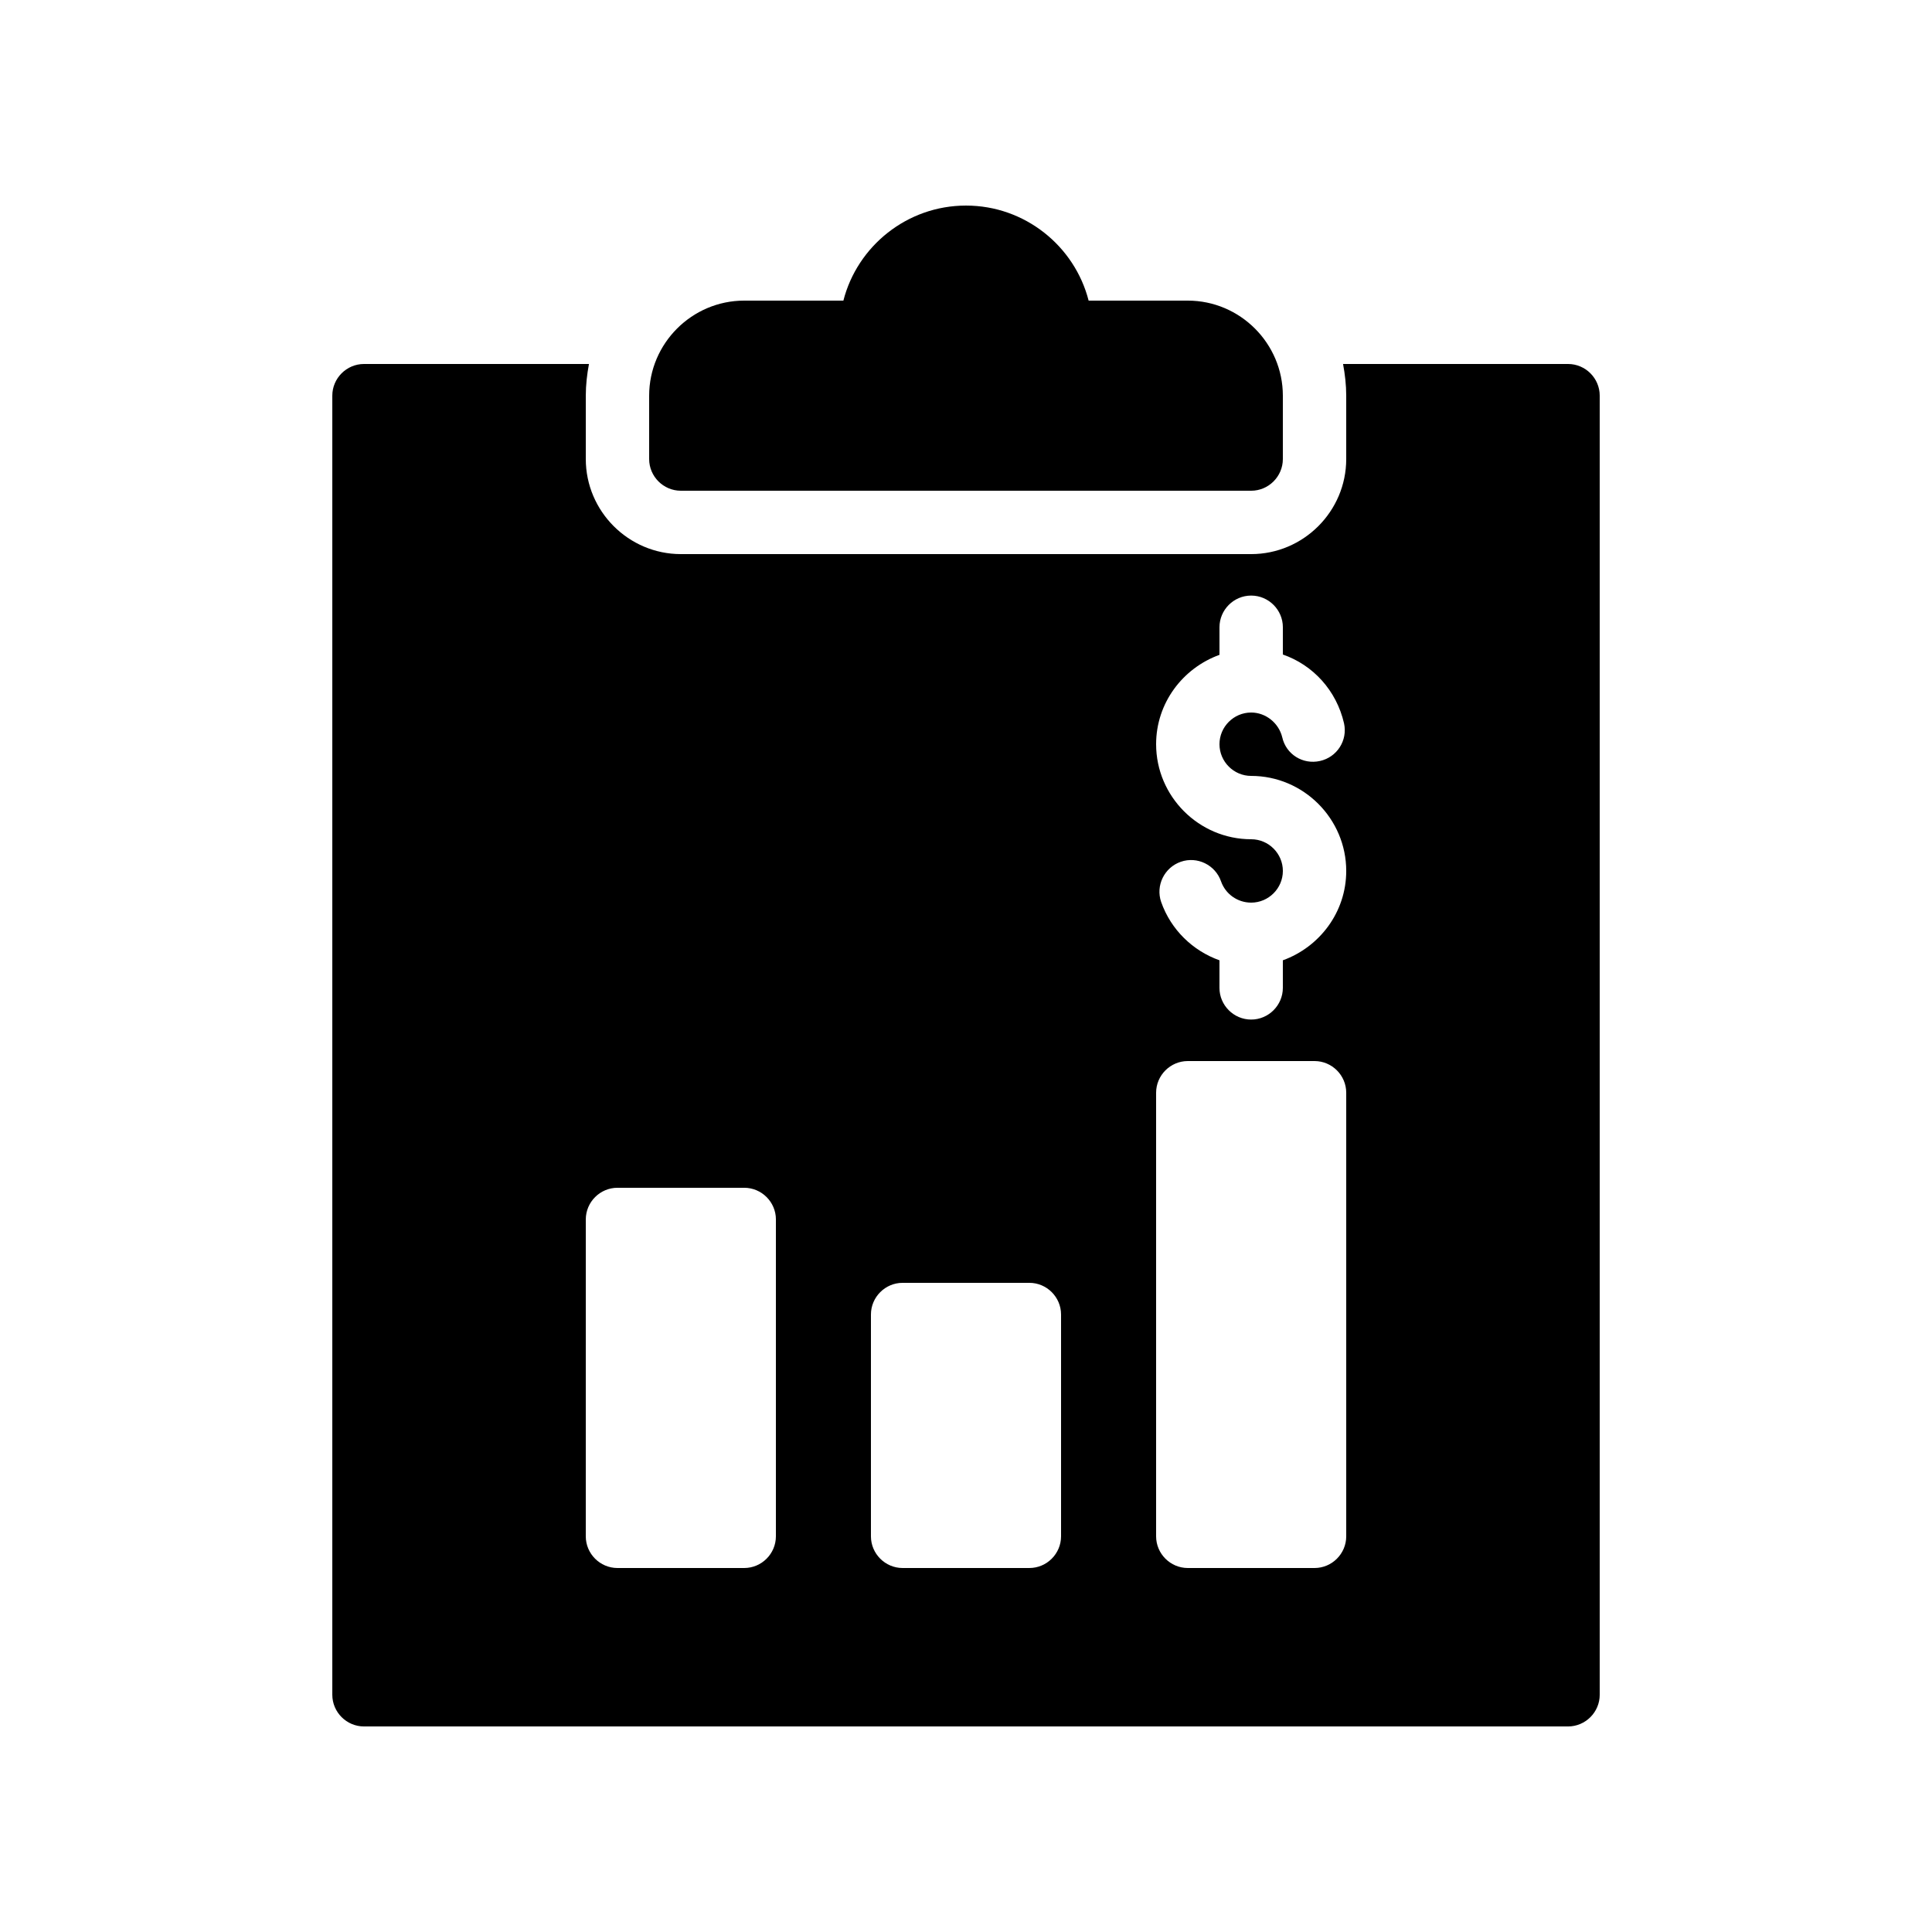
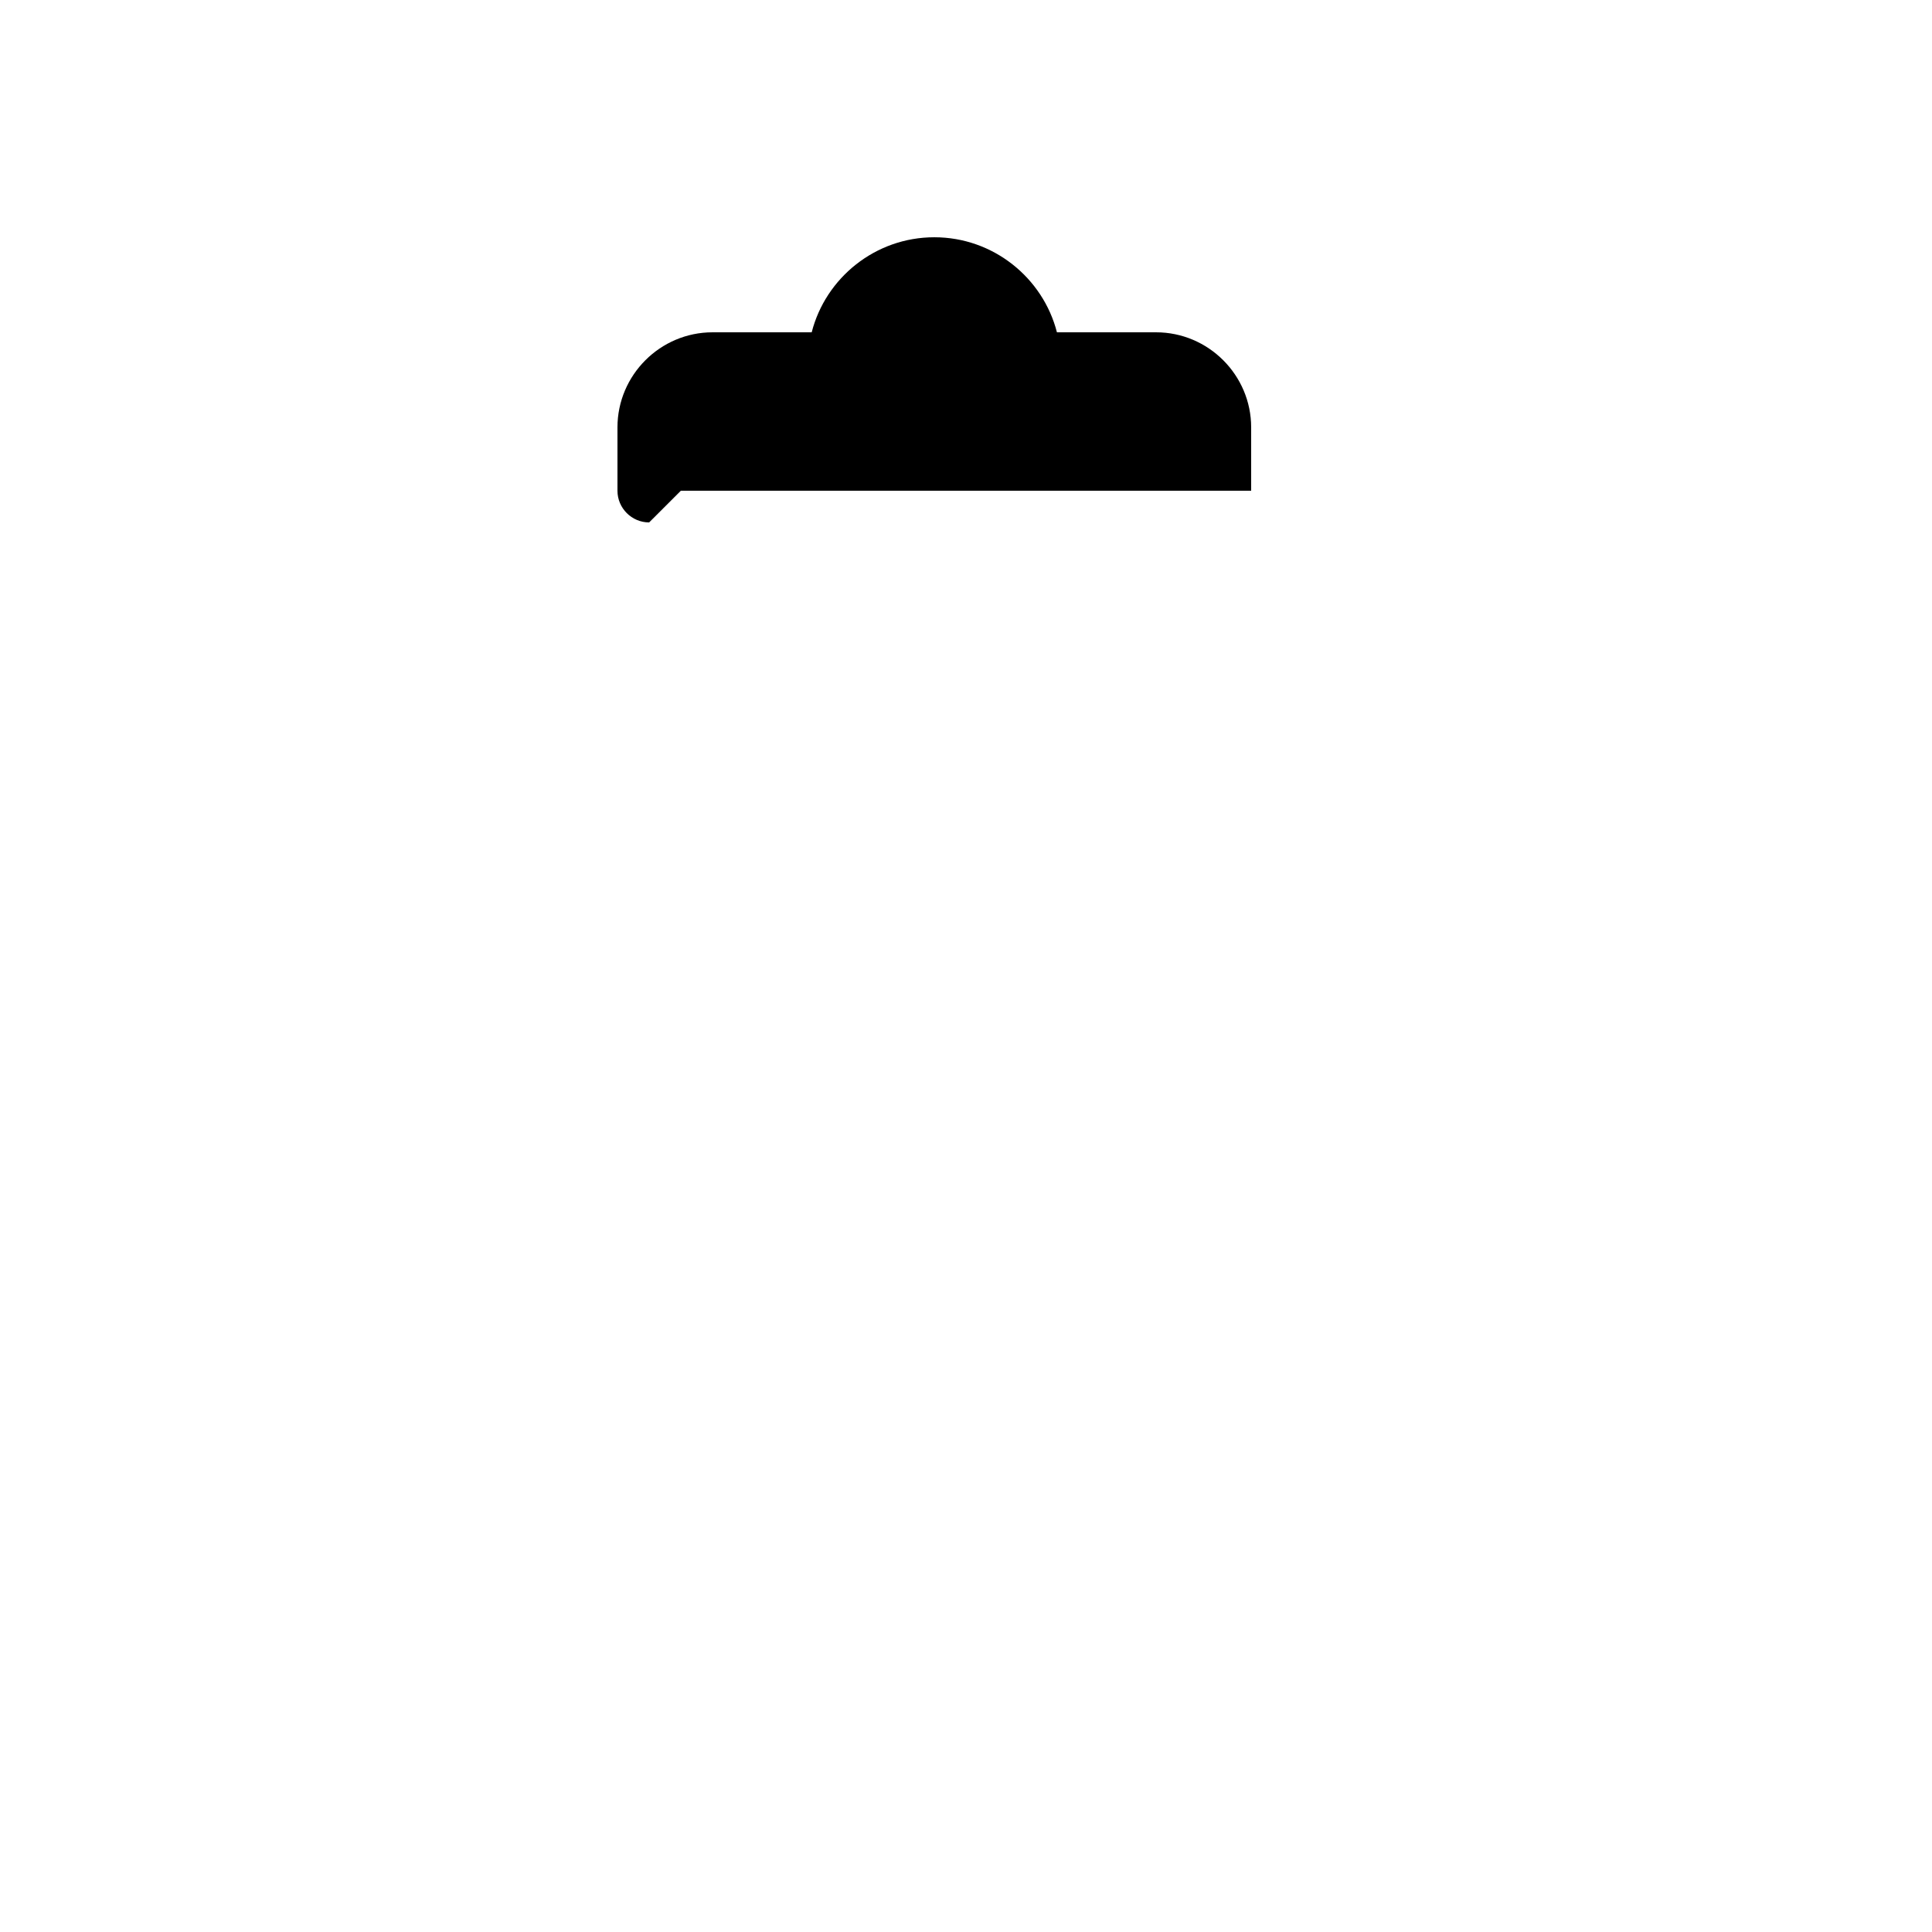
<svg xmlns="http://www.w3.org/2000/svg" fill="#000000" width="800px" height="800px" version="1.1" viewBox="144 144 512 512">
  <g>
-     <path d="m559.54 240.46h-59.617c0.504 2.688 0.84 5.543 0.84 8.398v16.793c0 13.855-11.336 25.191-25.191 25.191h-151.14c-13.855 0-25.191-11.336-25.191-25.191v-16.793c0-2.856 0.336-5.711 0.84-8.398h-59.617c-4.617 0-8.398 3.777-8.398 8.398v344.27c0 4.617 3.777 8.398 8.398 8.398h319.08c4.617 0 8.398-3.777 8.398-8.398v-344.27c0-4.617-3.777-8.398-8.395-8.398zm-209.92 310.68c0 4.617-3.777 8.398-8.398 8.398h-33.586c-4.617 0-8.398-3.777-8.398-8.398l0.004-83.969c0-4.617 3.777-8.398 8.398-8.398h33.586c4.617 0 8.398 3.777 8.398 8.398zm75.57 0c0 4.617-3.777 8.398-8.398 8.398h-33.586c-4.617 0-8.398-3.777-8.398-8.398v-58.777c0-4.617 3.777-8.398 8.398-8.398h33.586c4.617 0 8.398 3.777 8.398 8.398zm75.574 0c0 4.617-3.777 8.398-8.398 8.398h-33.586c-4.617 0-8.398-3.777-8.398-8.398v-117.55c0-4.617 3.777-8.398 8.398-8.398h33.586c4.617 0 8.398 3.777 8.398 8.398zm-16.797-152.65v7.305c0 4.617-3.777 8.398-8.398 8.398-4.617 0-8.398-3.777-8.398-8.398v-7.305c-7.055-2.519-12.848-8.062-15.449-15.449-1.512-4.367 0.84-9.152 5.207-10.664 4.367-1.512 9.152 0.84 10.664 5.207 1.18 3.356 4.371 5.621 7.981 5.621 4.617 0 8.398-3.777 8.398-8.398 0-4.617-3.777-8.398-8.398-8.398-13.855 0-25.191-11.336-25.191-25.191 0-10.914 7.055-20.152 16.793-23.68v-7.305c0-4.617 3.777-8.398 8.398-8.398 4.617 0 8.398 3.777 8.398 8.398v7.223c7.977 2.769 14.191 9.488 16.207 18.223 1.008 4.535-1.848 8.984-6.383 9.992-4.535 1.008-8.984-1.762-9.992-6.297-0.926-3.777-4.367-6.547-8.23-6.547-4.617 0-8.398 3.777-8.398 8.398 0 4.617 3.777 8.398 8.398 8.398 13.855 0 25.191 11.336 25.191 25.191 0 10.91-7.055 20.148-16.797 23.676z" />
-     <path d="m324.43 274.05h151.14c4.617 0 8.398-3.777 8.398-8.398v-16.793c0-13.855-11.336-25.191-25.191-25.191h-26.281c-3.695-14.441-16.879-25.188-32.496-25.188s-28.801 10.746-32.496 25.191l-26.281-0.004c-13.855 0-25.191 11.336-25.191 25.191v16.793c0 4.617 3.777 8.398 8.395 8.398z" />
+     <path d="m324.43 274.05h151.14v-16.793c0-13.855-11.336-25.191-25.191-25.191h-26.281c-3.695-14.441-16.879-25.188-32.496-25.188s-28.801 10.746-32.496 25.191l-26.281-0.004c-13.855 0-25.191 11.336-25.191 25.191v16.793c0 4.617 3.777 8.398 8.395 8.398z" />
  </g>
</svg>